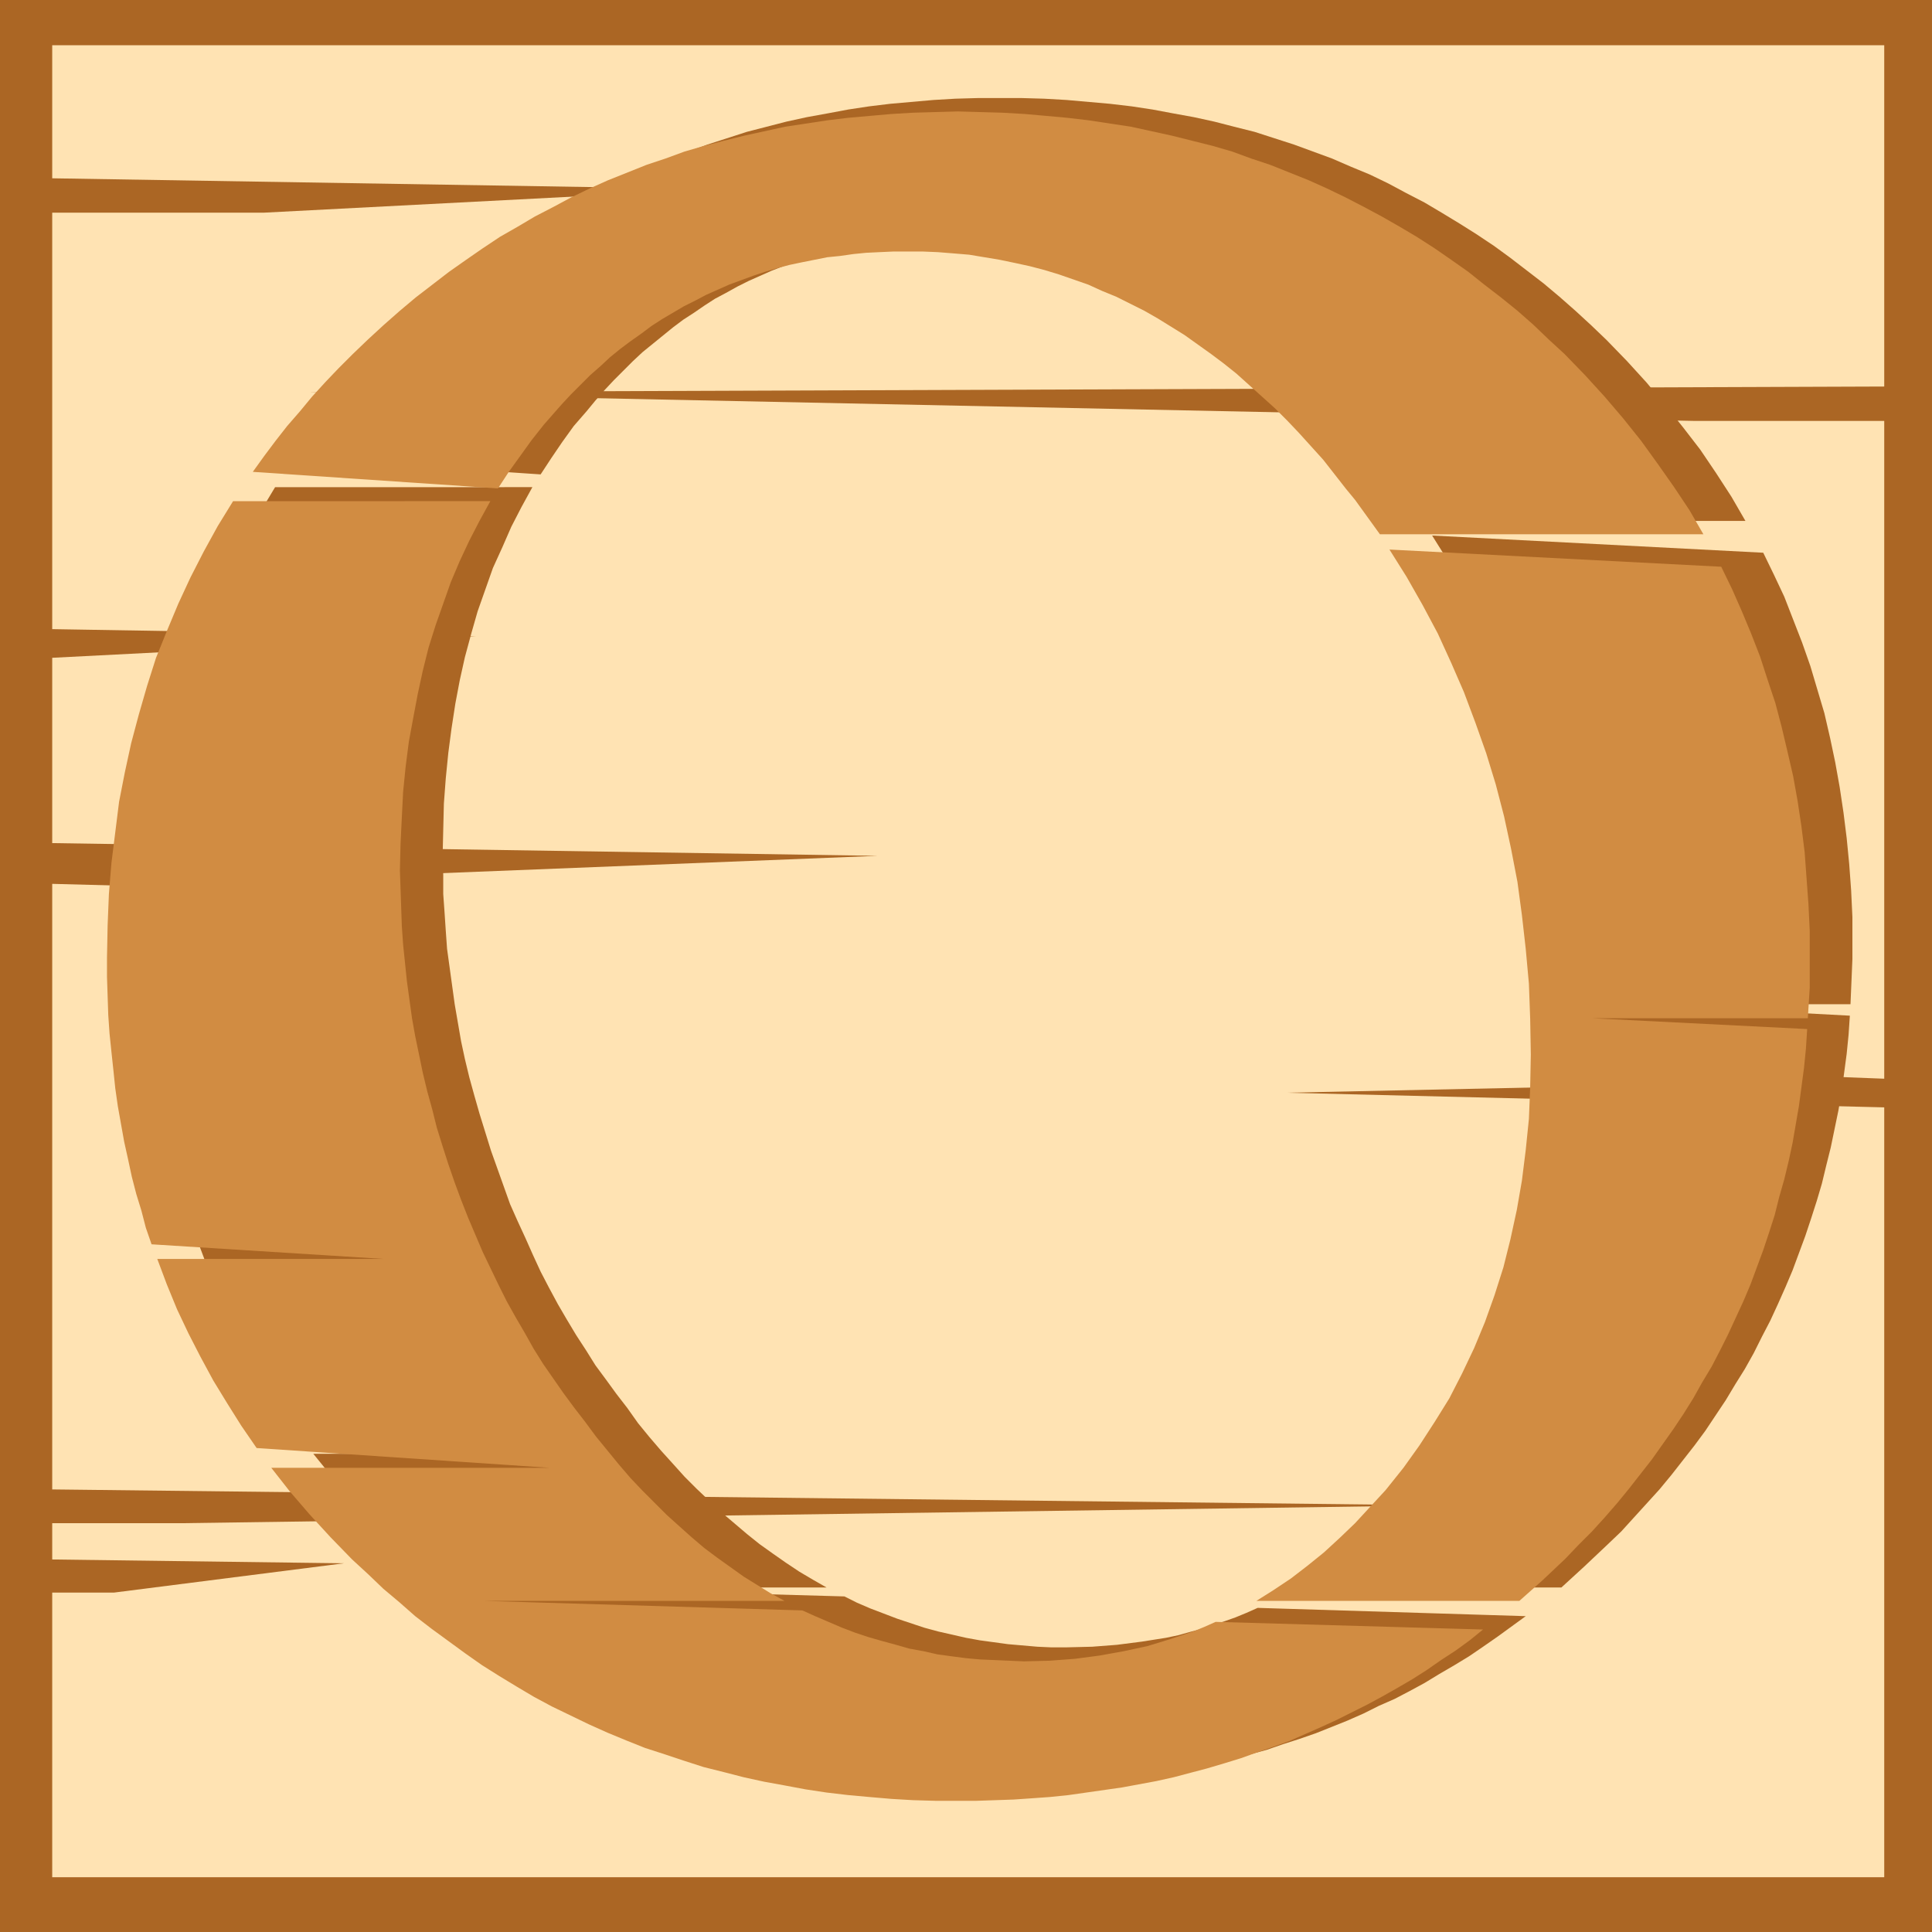
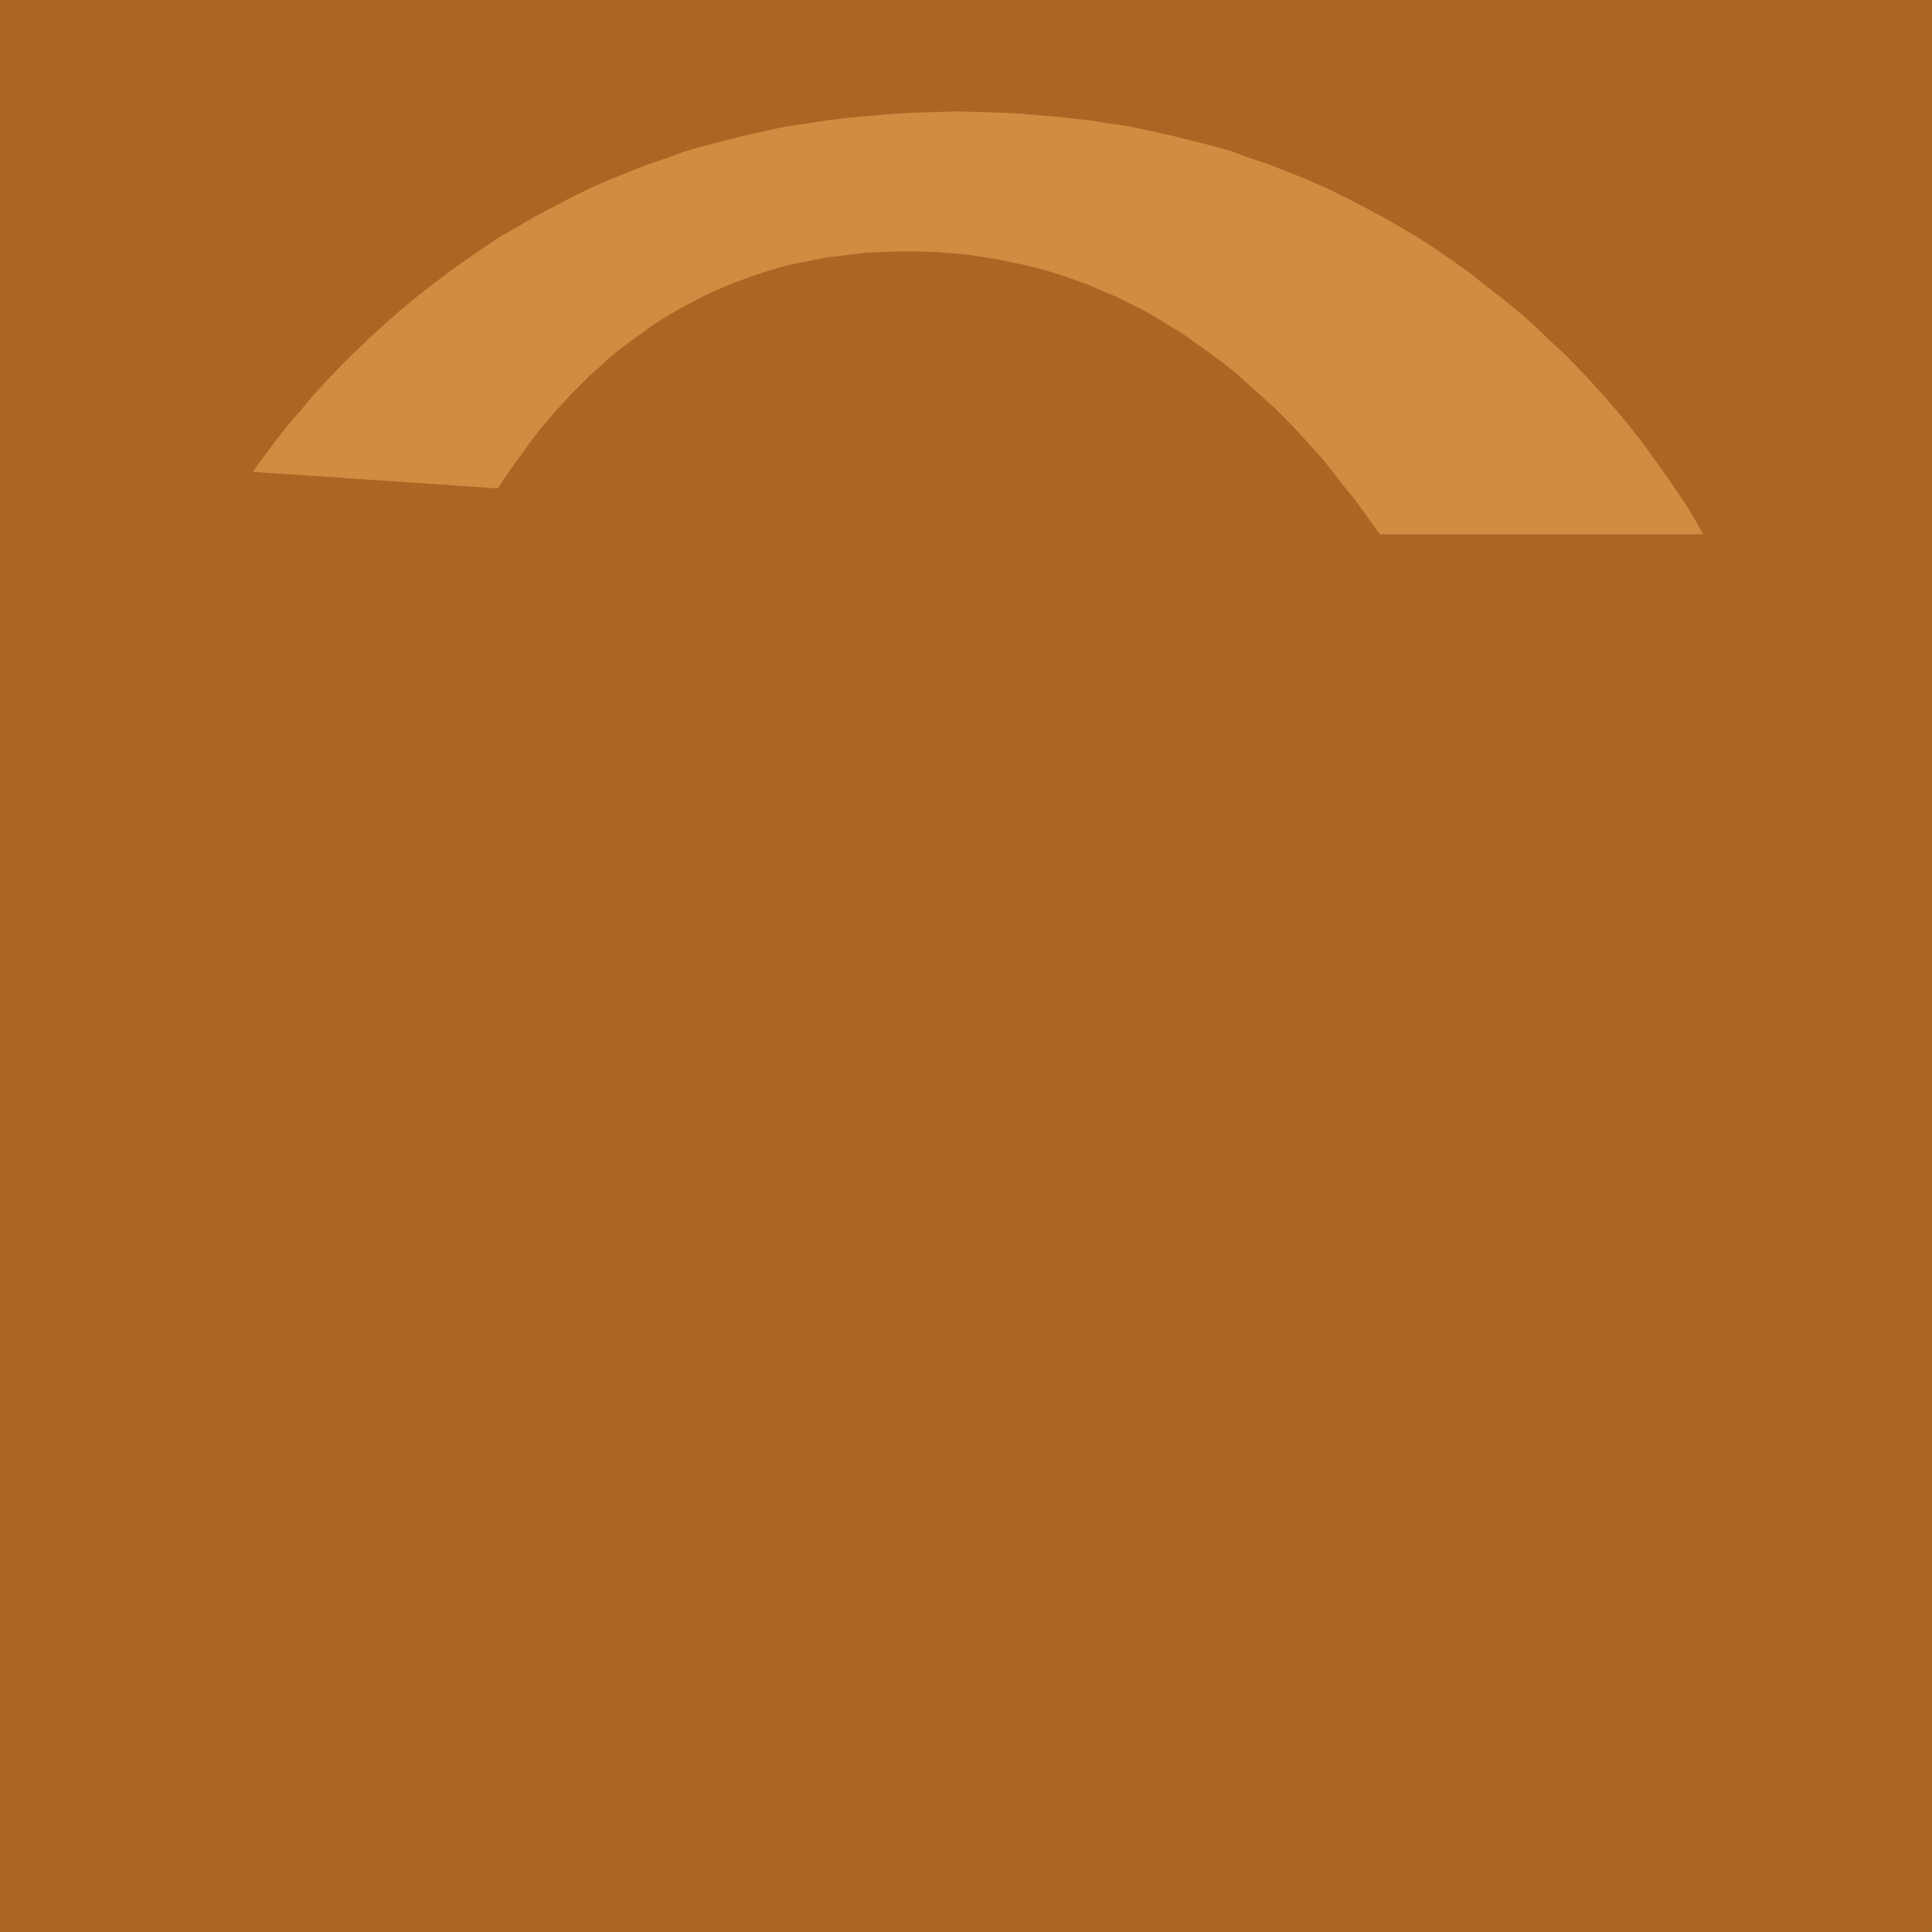
<svg xmlns="http://www.w3.org/2000/svg" xmlns:ns1="http://sodipodi.sourceforge.net/DTD/sodipodi-0.dtd" xmlns:ns2="http://www.inkscape.org/namespaces/inkscape" version="1.0" width="129.724mm" height="129.724mm" id="svg8" ns1:docname="Lumber O.wmf">
  <ns1:namedview id="namedview8" pagecolor="#ffffff" bordercolor="#000000" borderopacity="0.25" ns2:showpageshadow="2" ns2:pageopacity="0.0" ns2:pagecheckerboard="0" ns2:deskcolor="#d1d1d1" ns2:document-units="mm" />
  <defs id="defs1">
    <pattern id="WMFhbasepattern" patternUnits="userSpaceOnUse" width="6" height="6" x="0" y="0" />
  </defs>
  <path style="fill:#ab6624;fill-opacity:1;fill-rule:evenodd;stroke:none" d="M 0,0 H 490.294 V 490.294 H 0 Z" id="path1" />
-   <path style="fill:#ffe3b3;fill-opacity:1;fill-rule:evenodd;stroke:none" d="M 478.174,98.091 78.376,99.545 429.856,106.817 h 48.318 v 166.933 l -37.976,-1.454 23.594,2.101 -137.36,2.909 151.742,3.717 V 476.396 H 13.251 v -72.235 h 15.675 l 58.338,-7.434 -74.013,-0.97 v -9.211 h 33.128 l 319.644,-4.525 -352.772,-4.04 V 224.301 l 18.422,0.485 191.011,-7.595 -209.433,-3.232 V 166.933 L 120.715,161.438 13.251,159.661 V 53.974 h 53.651 L 181.961,47.995 13.251,45.248 V 11.474 H 478.174 Z" id="path2" />
  <path style="fill:#ab6624;fill-opacity:1;fill-rule:evenodd;stroke:none" d="m 447.47,140.269 -84.032,-4.363 4.363,6.949 4.04,7.11 3.717,7.272 3.555,7.434 3.232,7.595 2.909,7.595 2.586,7.757 2.424,8.08 2.101,7.918 1.778,8.242 1.616,8.403 1.293,8.403 0.97,8.726 0.646,8.726 0.485,8.888 0.162,9.05 -0.162,8.242 -0.485,8.08 -0.646,7.918 -1.131,7.757 -1.293,7.434 -1.616,7.434 -1.778,7.272 -2.262,6.949 -2.424,6.787 -2.747,6.626 -3.07,6.464 -3.232,6.302 -1.778,3.07 -1.778,3.07 -1.939,2.909 -1.939,2.909 -2.101,2.909 -2.101,2.909 -2.262,2.747 -2.262,2.747 -3.717,4.363 -3.878,4.04 -3.878,3.878 -4.202,3.555 -4.04,3.394 -4.363,3.232 -4.363,3.07 -4.363,2.747 h 66.741 l 5.818,-5.333 5.818,-5.494 3.555,-3.394 3.232,-3.555 3.232,-3.555 3.232,-3.555 3.07,-3.717 2.909,-3.717 2.909,-3.717 2.747,-3.717 2.586,-3.878 2.586,-3.878 2.424,-4.04 2.424,-3.878 2.262,-4.04 2.101,-4.202 2.101,-4.04 1.939,-4.202 1.939,-4.363 1.778,-4.202 1.616,-4.363 1.616,-4.363 1.454,-4.363 1.454,-4.525 1.293,-4.363 1.131,-4.686 1.131,-4.525 0.97,-4.686 0.97,-4.686 0.808,-4.686 0.646,-4.848 0.646,-4.848 0.485,-4.848 0.323,-4.848 -54.782,-2.909 h 54.944 l 0.323,-7.595 0.162,-3.878 v -3.878 -6.787 l -0.323,-6.787 -0.485,-6.626 -0.646,-6.626 -0.808,-6.464 -0.97,-6.464 -1.131,-6.302 -1.293,-6.141 -1.454,-6.302 -1.778,-5.979 -1.778,-5.979 -2.101,-5.979 -2.262,-5.818 -2.262,-5.818 -2.586,-5.494 z" id="path3" />
-   <path style="fill:#ab6624;fill-opacity:1;fill-rule:evenodd;stroke:none" d="m 75.952,363.923 74.336,5.01 H 79.507 l 4.848,5.979 5.01,5.818 5.171,5.818 5.656,5.656 3.878,3.717 3.878,3.717 4.04,3.555 4.202,3.394 4.04,3.232 4.202,3.232 4.202,3.07 4.363,2.909 4.363,2.747 4.525,2.747 4.525,2.586 4.525,2.424 4.525,2.424 4.686,2.101 4.686,2.101 4.848,1.939 4.848,1.939 4.848,1.778 4.848,1.616 5.171,1.454 5.01,1.293 5.171,1.293 5.171,1.293 5.171,0.97 5.333,0.808 5.333,0.808 5.333,0.646 5.494,0.485 5.494,0.485 5.494,0.323 5.656,0.162 5.656,0.162 4.848,-0.162 4.686,-0.162 4.686,-0.162 4.686,-0.323 4.686,-0.323 4.525,-0.485 4.525,-0.485 4.525,-0.646 4.525,-0.808 4.363,-0.808 4.525,-0.808 4.363,-0.97 8.565,-2.262 4.202,-1.131 4.202,-1.454 4.04,-1.293 4.202,-1.454 4.04,-1.616 4.04,-1.616 4.04,-1.778 3.878,-1.939 4.04,-1.778 3.717,-1.939 3.878,-2.101 3.717,-2.262 3.878,-2.262 3.717,-2.262 3.555,-2.424 3.717,-2.586 3.555,-2.586 3.555,-2.586 -68.034,-2.101 -2.909,1.293 -2.747,1.131 -2.747,0.97 -3.07,0.97 -2.747,0.97 -3.07,0.808 -2.909,0.808 -3.07,0.646 -6.141,0.97 -6.302,0.808 -6.302,0.485 -6.626,0.162 h -3.717 l -3.555,-0.162 -3.717,-0.323 -3.717,-0.323 -3.555,-0.485 -3.555,-0.485 -3.555,-0.646 -3.555,-0.808 -3.555,-0.808 -3.555,-0.97 -3.394,-1.131 -3.394,-1.131 -3.394,-1.293 -3.394,-1.293 -3.394,-1.454 -3.232,-1.616 -80.8,-2.262 h 76.275 l -3.394,-1.939 -3.555,-2.101 -3.394,-2.262 -3.232,-2.262 -3.394,-2.424 -3.232,-2.586 -3.232,-2.747 -3.232,-2.747 -3.07,-2.909 -3.232,-3.07 -3.07,-3.07 -2.909,-3.232 -3.07,-3.394 -2.909,-3.394 -2.909,-3.555 -2.747,-3.878 -2.747,-3.555 -2.586,-3.555 -2.747,-3.717 -2.424,-3.878 -2.424,-3.717 -2.424,-4.04 -2.262,-3.878 -2.262,-4.202 -2.101,-4.04 -1.939,-4.202 -1.939,-4.363 -1.939,-4.202 -1.939,-4.363 -1.616,-4.525 -1.616,-4.525 -1.616,-4.525 -1.454,-4.686 -1.454,-4.686 -1.293,-4.525 -1.293,-4.686 -1.131,-4.686 -0.97,-4.525 -0.808,-4.686 -0.808,-4.686 -0.646,-4.686 -0.646,-4.686 -0.646,-4.686 -0.323,-4.525 -0.323,-4.848 -0.323,-4.525 v -4.848 l -0.162,-4.686 0.162,-6.787 0.162,-6.626 0.485,-6.464 0.646,-6.464 0.808,-6.141 0.97,-6.302 1.131,-5.979 1.293,-5.818 1.616,-5.979 1.616,-5.656 1.939,-5.494 1.939,-5.494 2.424,-5.333 2.262,-5.171 2.586,-5.01 2.747,-5.01 H 69.811 l -3.878,6.464 -3.555,6.464 -3.394,6.464 -3.07,6.787 -2.909,6.787 -2.586,6.949 -2.424,7.11 -2.101,7.11 -1.939,7.272 -1.616,7.434 -1.293,7.595 -1.131,7.595 -0.97,7.757 -0.646,7.918 -0.323,7.918 -0.162,8.242 0.162,4.848 0.162,4.848 0.162,4.848 0.323,4.686 0.323,4.686 0.485,4.686 0.646,4.525 0.646,4.686 0.646,4.363 0.97,4.525 0.808,4.525 1.131,4.363 1.131,4.363 1.131,4.363 1.293,4.202 1.454,4.202 58.984,3.878 H 50.581 l 2.424,6.464 2.586,6.141 2.909,6.141 3.07,5.979 3.232,5.979 3.555,5.818 3.717,5.656 z" id="path4" />
  <path style="fill:#ab6624;fill-opacity:1;fill-rule:evenodd;stroke:none" d="m 137.198,120.392 -62.216,-4.202 2.747,-3.878 2.909,-3.878 3.07,-3.878 3.07,-3.717 3.232,-3.717 6.787,-7.272 3.394,-3.555 4.04,-3.717 3.878,-3.717 4.04,-3.555 4.202,-3.394 4.202,-3.232 4.04,-3.232 4.363,-3.07 4.363,-2.909 4.363,-2.747 4.363,-2.747 4.525,-2.586 4.525,-2.424 4.686,-2.424 4.686,-2.262 4.686,-1.939 4.686,-2.101 4.848,-1.778 4.848,-1.778 5.01,-1.616 5.01,-1.616 5.01,-1.293 5.01,-1.293 5.171,-1.131 5.333,-0.97 5.171,-0.97 5.333,-0.808 5.333,-0.646 5.494,-0.485 5.494,-0.485 5.494,-0.323 5.656,-0.162 h 5.656 5.656 l 5.656,0.162 5.656,0.323 5.494,0.485 5.494,0.485 5.494,0.646 5.333,0.808 5.171,0.97 5.333,0.97 5.171,1.131 5.01,1.293 5.171,1.293 5.01,1.616 5.01,1.616 4.848,1.778 4.848,1.778 4.848,2.101 4.686,1.939 4.686,2.262 4.525,2.424 4.686,2.424 4.363,2.586 4.525,2.747 4.363,2.747 4.363,2.909 4.202,3.07 4.202,3.232 4.202,3.232 4.04,3.394 4.04,3.555 4.04,3.717 3.878,3.717 5.171,5.333 5.01,5.494 4.686,5.656 4.525,5.656 4.363,5.656 4.04,5.979 3.878,5.979 3.555,6.141 h -82.093 l -1.939,-2.909 -2.101,-2.909 -2.262,-2.909 -2.101,-2.909 -2.909,-3.717 -3.07,-3.717 -3.07,-3.394 -3.07,-3.394 -2.909,-3.07 -3.232,-3.232 -3.07,-2.909 -3.232,-2.909 -3.232,-2.747 -3.232,-2.747 -3.394,-2.424 -3.232,-2.424 -3.394,-2.262 -3.394,-2.262 -3.394,-1.939 -3.555,-2.101 -3.555,-1.778 -3.555,-1.778 -3.555,-1.454 -3.555,-1.454 -3.717,-1.454 -3.717,-1.131 -3.555,-1.131 -3.717,-0.97 -3.878,-0.97 -3.878,-0.808 -3.717,-0.646 -4.04,-0.485 -3.878,-0.323 -3.878,-0.323 -4.04,-0.323 h -4.04 -3.394 l -3.394,0.162 -3.394,0.162 -3.394,0.323 -3.394,0.485 -3.232,0.485 -3.232,0.485 -3.07,0.646 -3.232,0.808 -3.07,0.808 -3.07,0.808 -3.07,0.97 -3.07,1.131 -2.909,1.131 -2.909,1.293 -2.909,1.293 -2.909,1.454 -2.909,1.616 -2.747,1.454 -2.747,1.778 -2.586,1.778 -2.747,1.778 -2.586,1.939 -2.586,2.101 -2.586,2.101 -2.586,2.101 -2.424,2.262 -2.424,2.424 -2.424,2.424 -2.424,2.586 -2.262,2.586 -2.262,2.747 -3.232,3.717 -2.909,4.04 -2.747,4.04 z" id="path5" />
-   <path style="fill:#d18c42;fill-opacity:1;fill-rule:evenodd;stroke:none" d="m 436.804,143.824 -84.194,-4.363 4.363,6.949 4.04,7.11 3.878,7.272 3.394,7.434 3.232,7.434 2.909,7.757 2.747,7.757 2.424,7.918 2.101,8.08 1.778,8.242 1.616,8.403 1.131,8.403 0.97,8.565 0.808,8.888 0.323,8.888 0.162,9.05 -0.162,8.242 -0.323,8.08 -0.808,7.918 -0.97,7.757 -1.293,7.434 -1.616,7.434 -1.778,7.11 -2.262,7.11 -2.424,6.787 -2.747,6.626 -3.07,6.464 -3.232,6.302 -3.717,5.979 -3.878,5.979 -4.04,5.656 -4.525,5.656 -3.878,4.202 -3.878,4.202 -3.878,3.717 -4.04,3.717 -4.202,3.394 -4.202,3.232 -4.363,2.909 -4.363,2.747 h 66.741 l 5.818,-5.171 5.818,-5.494 3.394,-3.555 3.394,-3.394 3.232,-3.555 3.232,-3.717 2.909,-3.555 2.909,-3.717 2.909,-3.717 2.747,-3.878 2.747,-3.878 2.586,-3.878 2.424,-3.878 2.262,-4.04 2.424,-4.04 2.101,-4.04 2.101,-4.202 1.939,-4.202 1.939,-4.202 1.778,-4.202 1.616,-4.363 1.616,-4.363 1.454,-4.363 1.454,-4.525 1.131,-4.525 1.293,-4.525 1.131,-4.686 0.97,-4.525 0.808,-4.686 0.808,-4.686 0.646,-4.848 0.646,-4.848 0.485,-4.848 0.323,-5.01 -54.621,-2.747 h 54.782 l 0.485,-7.757 v -7.595 -6.787 l -0.323,-6.787 -0.485,-6.626 -0.485,-6.626 -0.808,-6.464 -0.97,-6.464 -1.131,-6.302 -1.454,-6.302 -1.454,-6.141 -1.616,-6.141 -1.939,-5.818 -1.939,-5.979 -2.262,-5.818 -2.424,-5.818 -2.424,-5.494 z" id="path6" />
-   <path style="fill:#d18c42;fill-opacity:1;fill-rule:evenodd;stroke:none" d="m 65.125,367.478 74.336,5.01 H 68.842 l 4.686,5.979 5.01,5.818 5.333,5.818 5.494,5.656 4.04,3.717 3.878,3.717 4.04,3.394 4.04,3.555 4.202,3.232 4.202,3.07 4.202,3.07 4.363,3.07 4.363,2.747 4.525,2.747 4.363,2.586 4.525,2.424 4.686,2.262 4.686,2.262 4.686,2.101 4.686,1.939 4.848,1.939 5.01,1.616 4.848,1.616 5.01,1.616 5.171,1.293 5.01,1.293 5.171,1.131 5.333,0.97 5.171,0.97 5.333,0.808 5.494,0.646 5.333,0.485 5.656,0.485 5.494,0.323 5.656,0.162 h 5.656 4.686 l 4.848,-0.162 4.686,-0.162 4.686,-0.323 4.525,-0.323 4.686,-0.485 4.525,-0.646 4.525,-0.646 4.525,-0.646 4.363,-0.808 4.363,-0.808 4.363,-0.97 8.565,-2.262 4.363,-1.293 4.202,-1.293 4.04,-1.454 4.202,-1.454 4.04,-1.454 4.04,-1.778 4.04,-1.778 3.878,-1.778 3.878,-1.939 3.878,-1.939 3.878,-2.101 3.717,-2.101 3.878,-2.262 3.555,-2.262 3.717,-2.586 3.717,-2.424 3.555,-2.586 3.394,-2.747 -67.872,-1.939 -2.909,1.293 -2.747,1.131 -2.909,0.97 -2.909,0.97 -5.818,1.778 -5.979,1.293 -6.302,1.131 -6.141,0.808 -6.464,0.485 -6.464,0.162 -3.717,-0.162 -3.717,-0.162 -3.717,-0.162 -3.555,-0.323 -3.717,-0.485 -3.555,-0.485 -3.555,-0.808 -3.555,-0.646 -3.394,-0.97 -3.555,-0.97 -3.394,-0.97 -3.394,-1.131 -3.394,-1.293 -3.394,-1.454 -3.394,-1.454 -3.232,-1.454 -80.962,-2.424 h 76.437 l -3.555,-1.939 -3.394,-2.101 -3.394,-2.101 -3.394,-2.424 -3.394,-2.424 -3.232,-2.424 -3.232,-2.747 -3.07,-2.747 -3.232,-2.909 -3.07,-3.07 -3.07,-3.07 -3.07,-3.232 -2.909,-3.394 -2.909,-3.555 -2.909,-3.555 -2.747,-3.717 -2.747,-3.555 -2.747,-3.717 -2.586,-3.717 -2.586,-3.717 -2.424,-3.878 -2.262,-4.04 -2.262,-3.878 -2.262,-4.04 -2.101,-4.202 -4.04,-8.403 -3.717,-8.726 -1.778,-4.525 -1.616,-4.363 -1.616,-4.686 -1.454,-4.525 -1.454,-4.686 -1.131,-4.525 -1.293,-4.686 -1.131,-4.686 -0.97,-4.686 -0.97,-4.686 -0.808,-4.525 -0.646,-4.686 -0.646,-4.686 -0.485,-4.686 -0.485,-4.686 -0.323,-4.686 -0.162,-4.686 -0.162,-4.686 -0.162,-4.686 0.162,-6.787 0.323,-6.626 0.323,-6.464 0.646,-6.464 0.808,-6.302 1.131,-6.141 1.131,-5.979 1.293,-5.979 1.454,-5.818 1.778,-5.656 1.939,-5.494 1.939,-5.494 2.262,-5.333 2.424,-5.171 2.586,-5.01 2.747,-5.01 H 59.146 l -3.878,6.302 -3.555,6.464 -3.394,6.626 -3.07,6.626 -2.909,6.949 -2.747,6.787 -2.262,7.11 -2.101,7.272 -1.939,7.272 -1.616,7.434 -1.454,7.434 -0.97,7.757 -0.97,7.757 -0.646,7.918 -0.323,7.918 -0.162,8.242 v 4.848 l 0.162,4.848 0.162,4.848 0.323,4.686 0.485,4.686 0.485,4.525 0.485,4.686 0.646,4.525 0.808,4.525 0.808,4.525 0.97,4.363 0.97,4.525 1.131,4.363 1.293,4.202 1.131,4.363 1.454,4.202 58.984,3.717 H 39.915 l 2.424,6.464 2.586,6.302 2.909,6.141 3.07,5.979 3.232,5.979 3.555,5.818 3.555,5.656 z" id="path7" />
  <path style="fill:#d18c42;fill-opacity:1;fill-rule:evenodd;stroke:none" d="m 126.371,123.947 -62.216,-4.202 2.909,-4.04 2.909,-3.878 2.909,-3.717 3.232,-3.717 3.07,-3.717 3.394,-3.717 3.394,-3.555 3.555,-3.555 3.878,-3.717 4.04,-3.717 4.04,-3.555 4.04,-3.394 4.202,-3.232 4.202,-3.232 4.363,-3.07 4.202,-2.909 4.363,-2.909 4.525,-2.586 4.363,-2.586 4.686,-2.424 4.525,-2.424 4.686,-2.262 4.686,-2.101 4.848,-1.939 4.848,-1.939 4.848,-1.616 4.848,-1.778 5.01,-1.454 5.01,-1.293 5.171,-1.293 5.171,-1.131 5.171,-1.131 5.333,-0.808 5.333,-0.808 5.333,-0.646 5.494,-0.485 5.494,-0.485 5.494,-0.323 5.656,-0.162 5.656,-0.162 5.656,0.162 5.656,0.162 5.656,0.323 5.494,0.485 5.333,0.485 5.494,0.646 5.333,0.808 5.333,0.808 5.171,1.131 5.171,1.131 5.171,1.293 5.171,1.293 5.01,1.454 4.848,1.778 4.848,1.616 4.848,1.939 4.848,1.939 4.686,2.101 4.686,2.262 4.686,2.424 4.525,2.424 4.525,2.586 4.363,2.586 4.525,2.909 4.202,2.909 4.363,3.07 4.04,3.232 4.202,3.232 4.202,3.394 4.04,3.555 3.878,3.717 4.04,3.717 5.171,5.333 5.01,5.494 4.686,5.494 4.525,5.656 4.202,5.818 4.202,5.979 3.878,5.818 3.555,6.141 H 350.187 l -2.101,-2.909 -2.101,-2.909 -2.101,-2.909 -2.262,-2.747 -2.909,-3.717 -2.909,-3.717 -3.07,-3.394 -3.07,-3.394 -3.07,-3.232 -3.07,-3.07 -3.232,-2.909 -3.232,-2.909 -3.232,-2.909 -3.232,-2.586 -3.232,-2.424 -3.394,-2.424 -3.394,-2.424 -3.394,-2.101 -3.394,-2.101 -3.394,-1.939 -3.555,-1.778 -3.555,-1.778 -3.555,-1.454 -3.555,-1.616 -3.717,-1.293 -3.717,-1.293 -3.717,-1.131 -3.717,-0.97 -3.717,-0.808 -3.878,-0.808 -3.878,-0.646 -3.878,-0.646 -3.878,-0.323 -4.04,-0.323 -3.878,-0.162 h -4.04 -3.394 l -3.555,0.162 -3.394,0.162 -3.232,0.323 -3.394,0.485 -3.232,0.323 -3.232,0.646 -3.232,0.646 -3.07,0.646 -3.07,0.808 -3.232,0.97 -2.909,0.97 -3.07,1.131 -3.07,1.131 -2.909,1.293 -2.909,1.293 -2.747,1.454 -2.909,1.454 -2.747,1.616 -2.747,1.616 -2.747,1.778 -2.586,1.939 -2.747,1.939 -2.586,1.939 -2.586,2.101 -2.424,2.262 -2.586,2.262 -2.424,2.424 -2.424,2.424 -2.262,2.424 -2.424,2.747 -2.262,2.586 -3.07,3.878 -2.909,4.04 -2.909,4.04 z" id="path8" />
</svg>